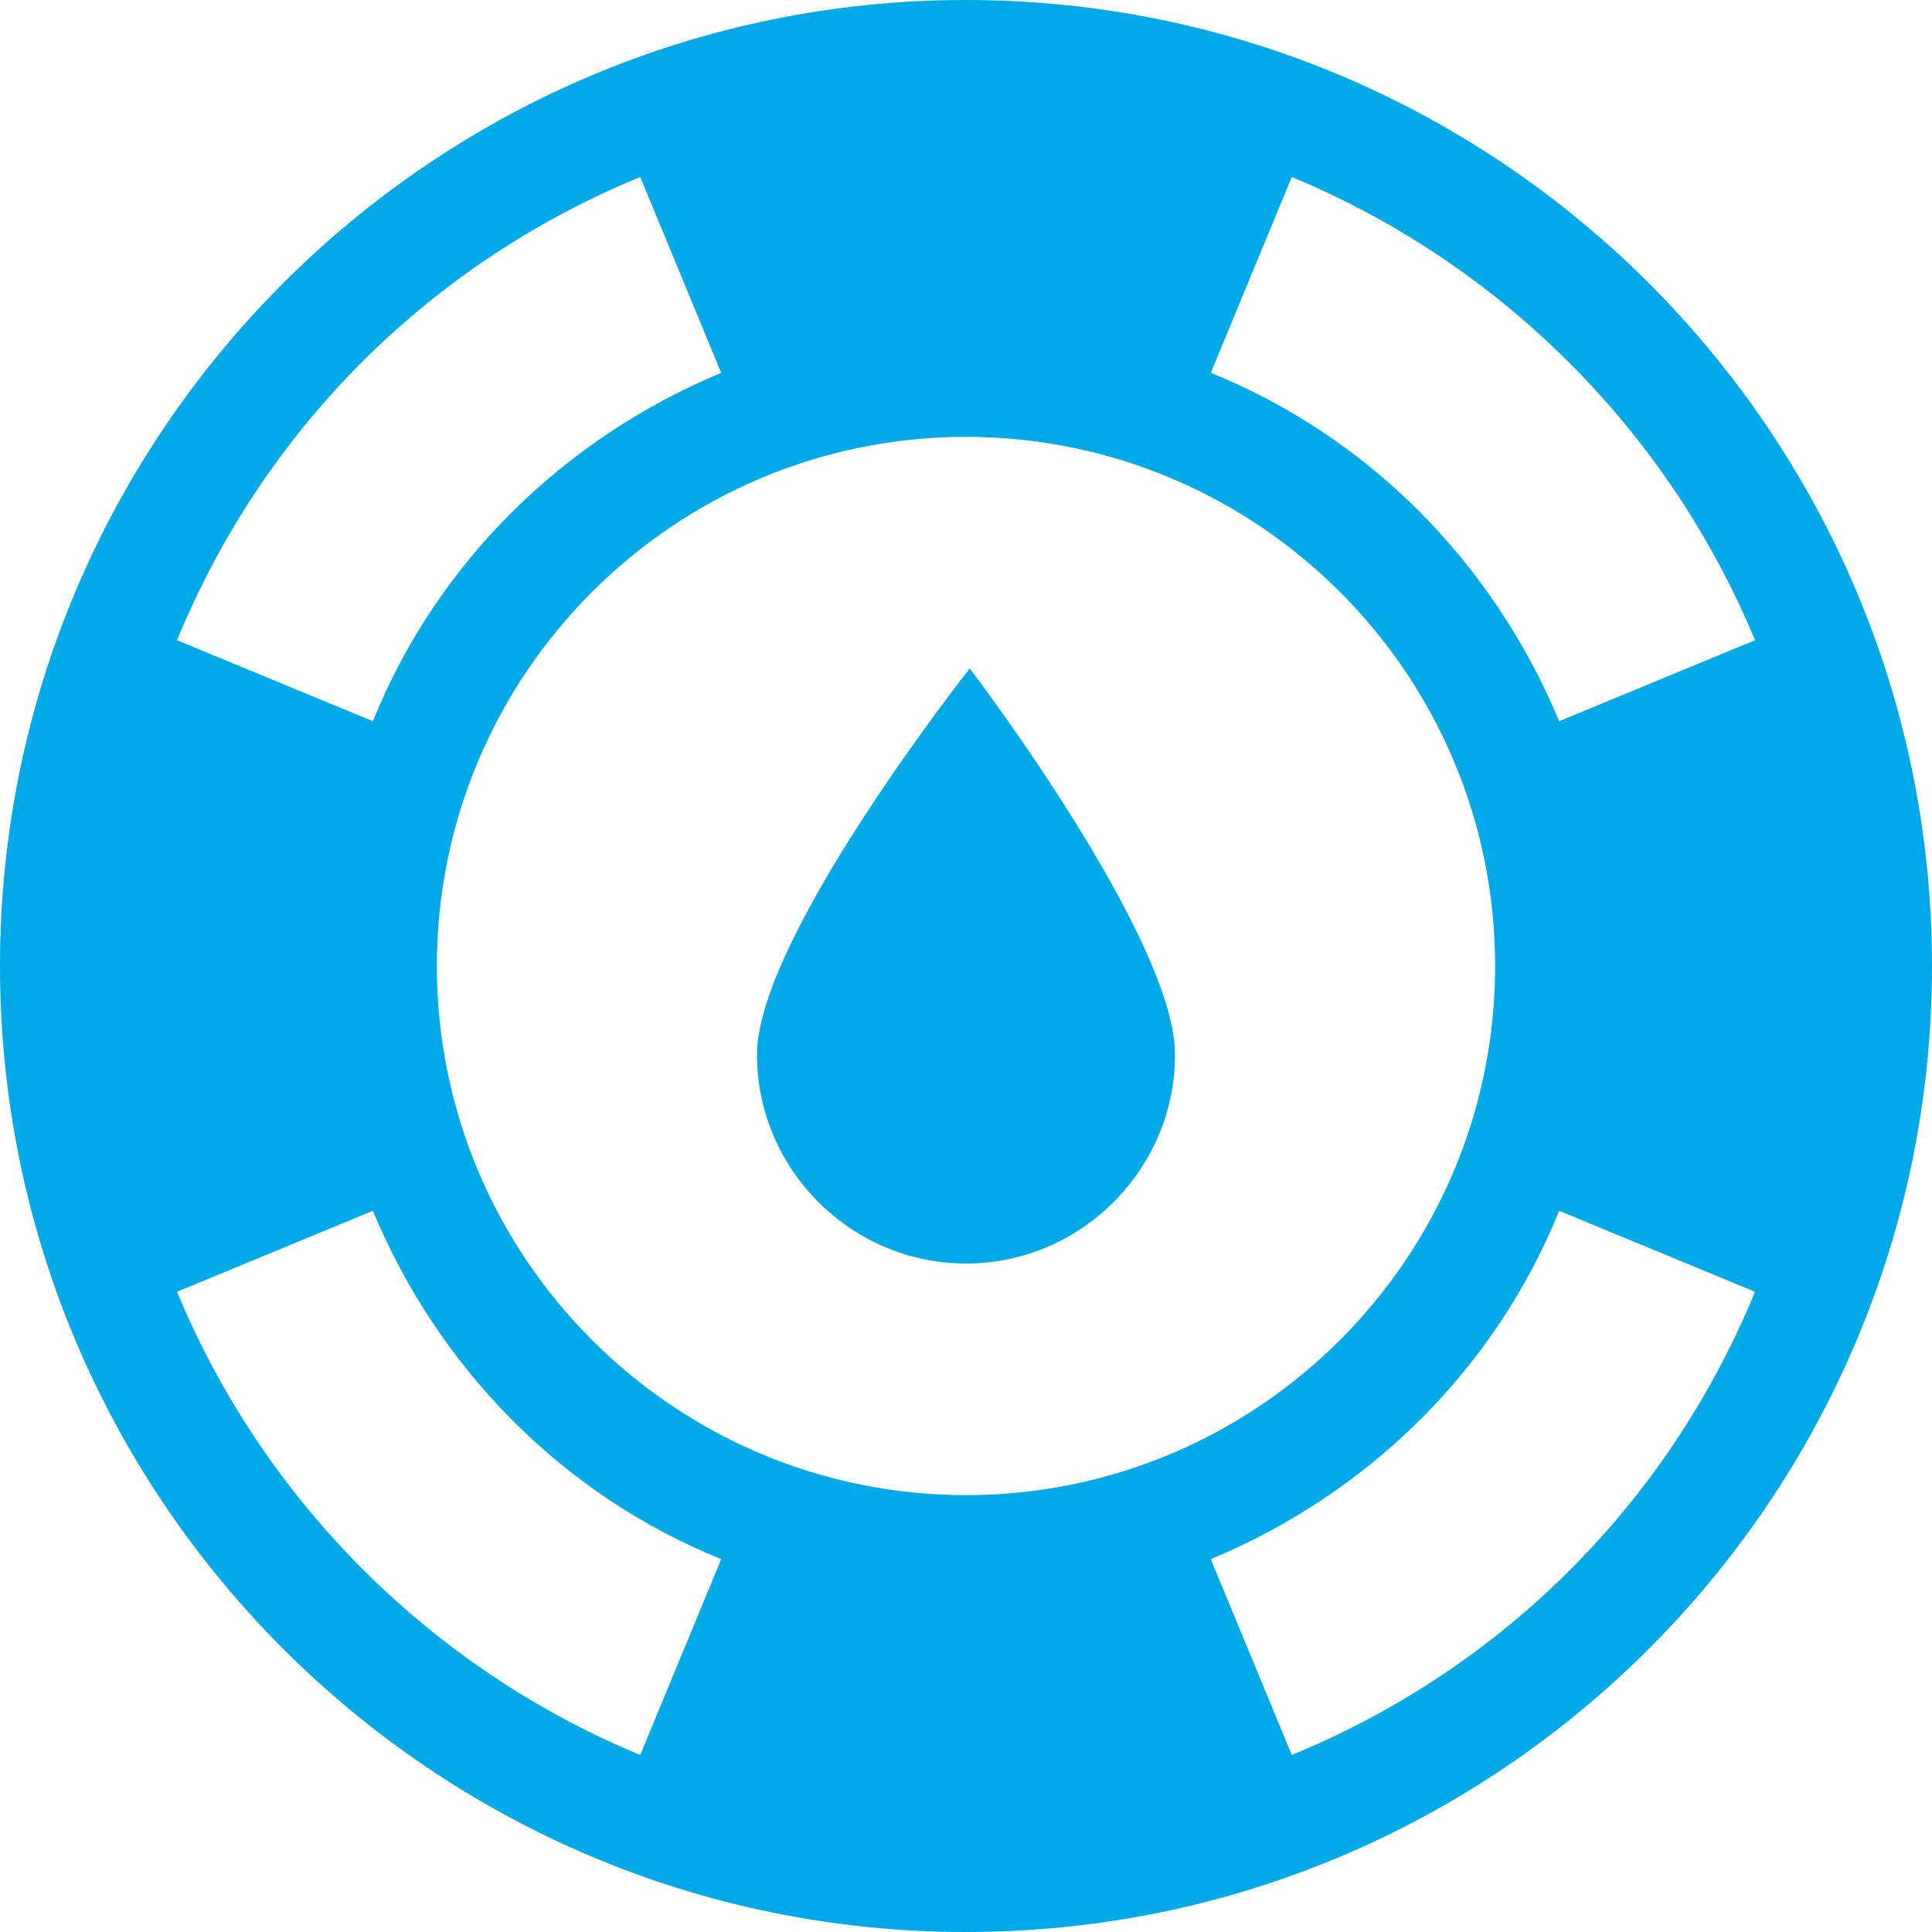
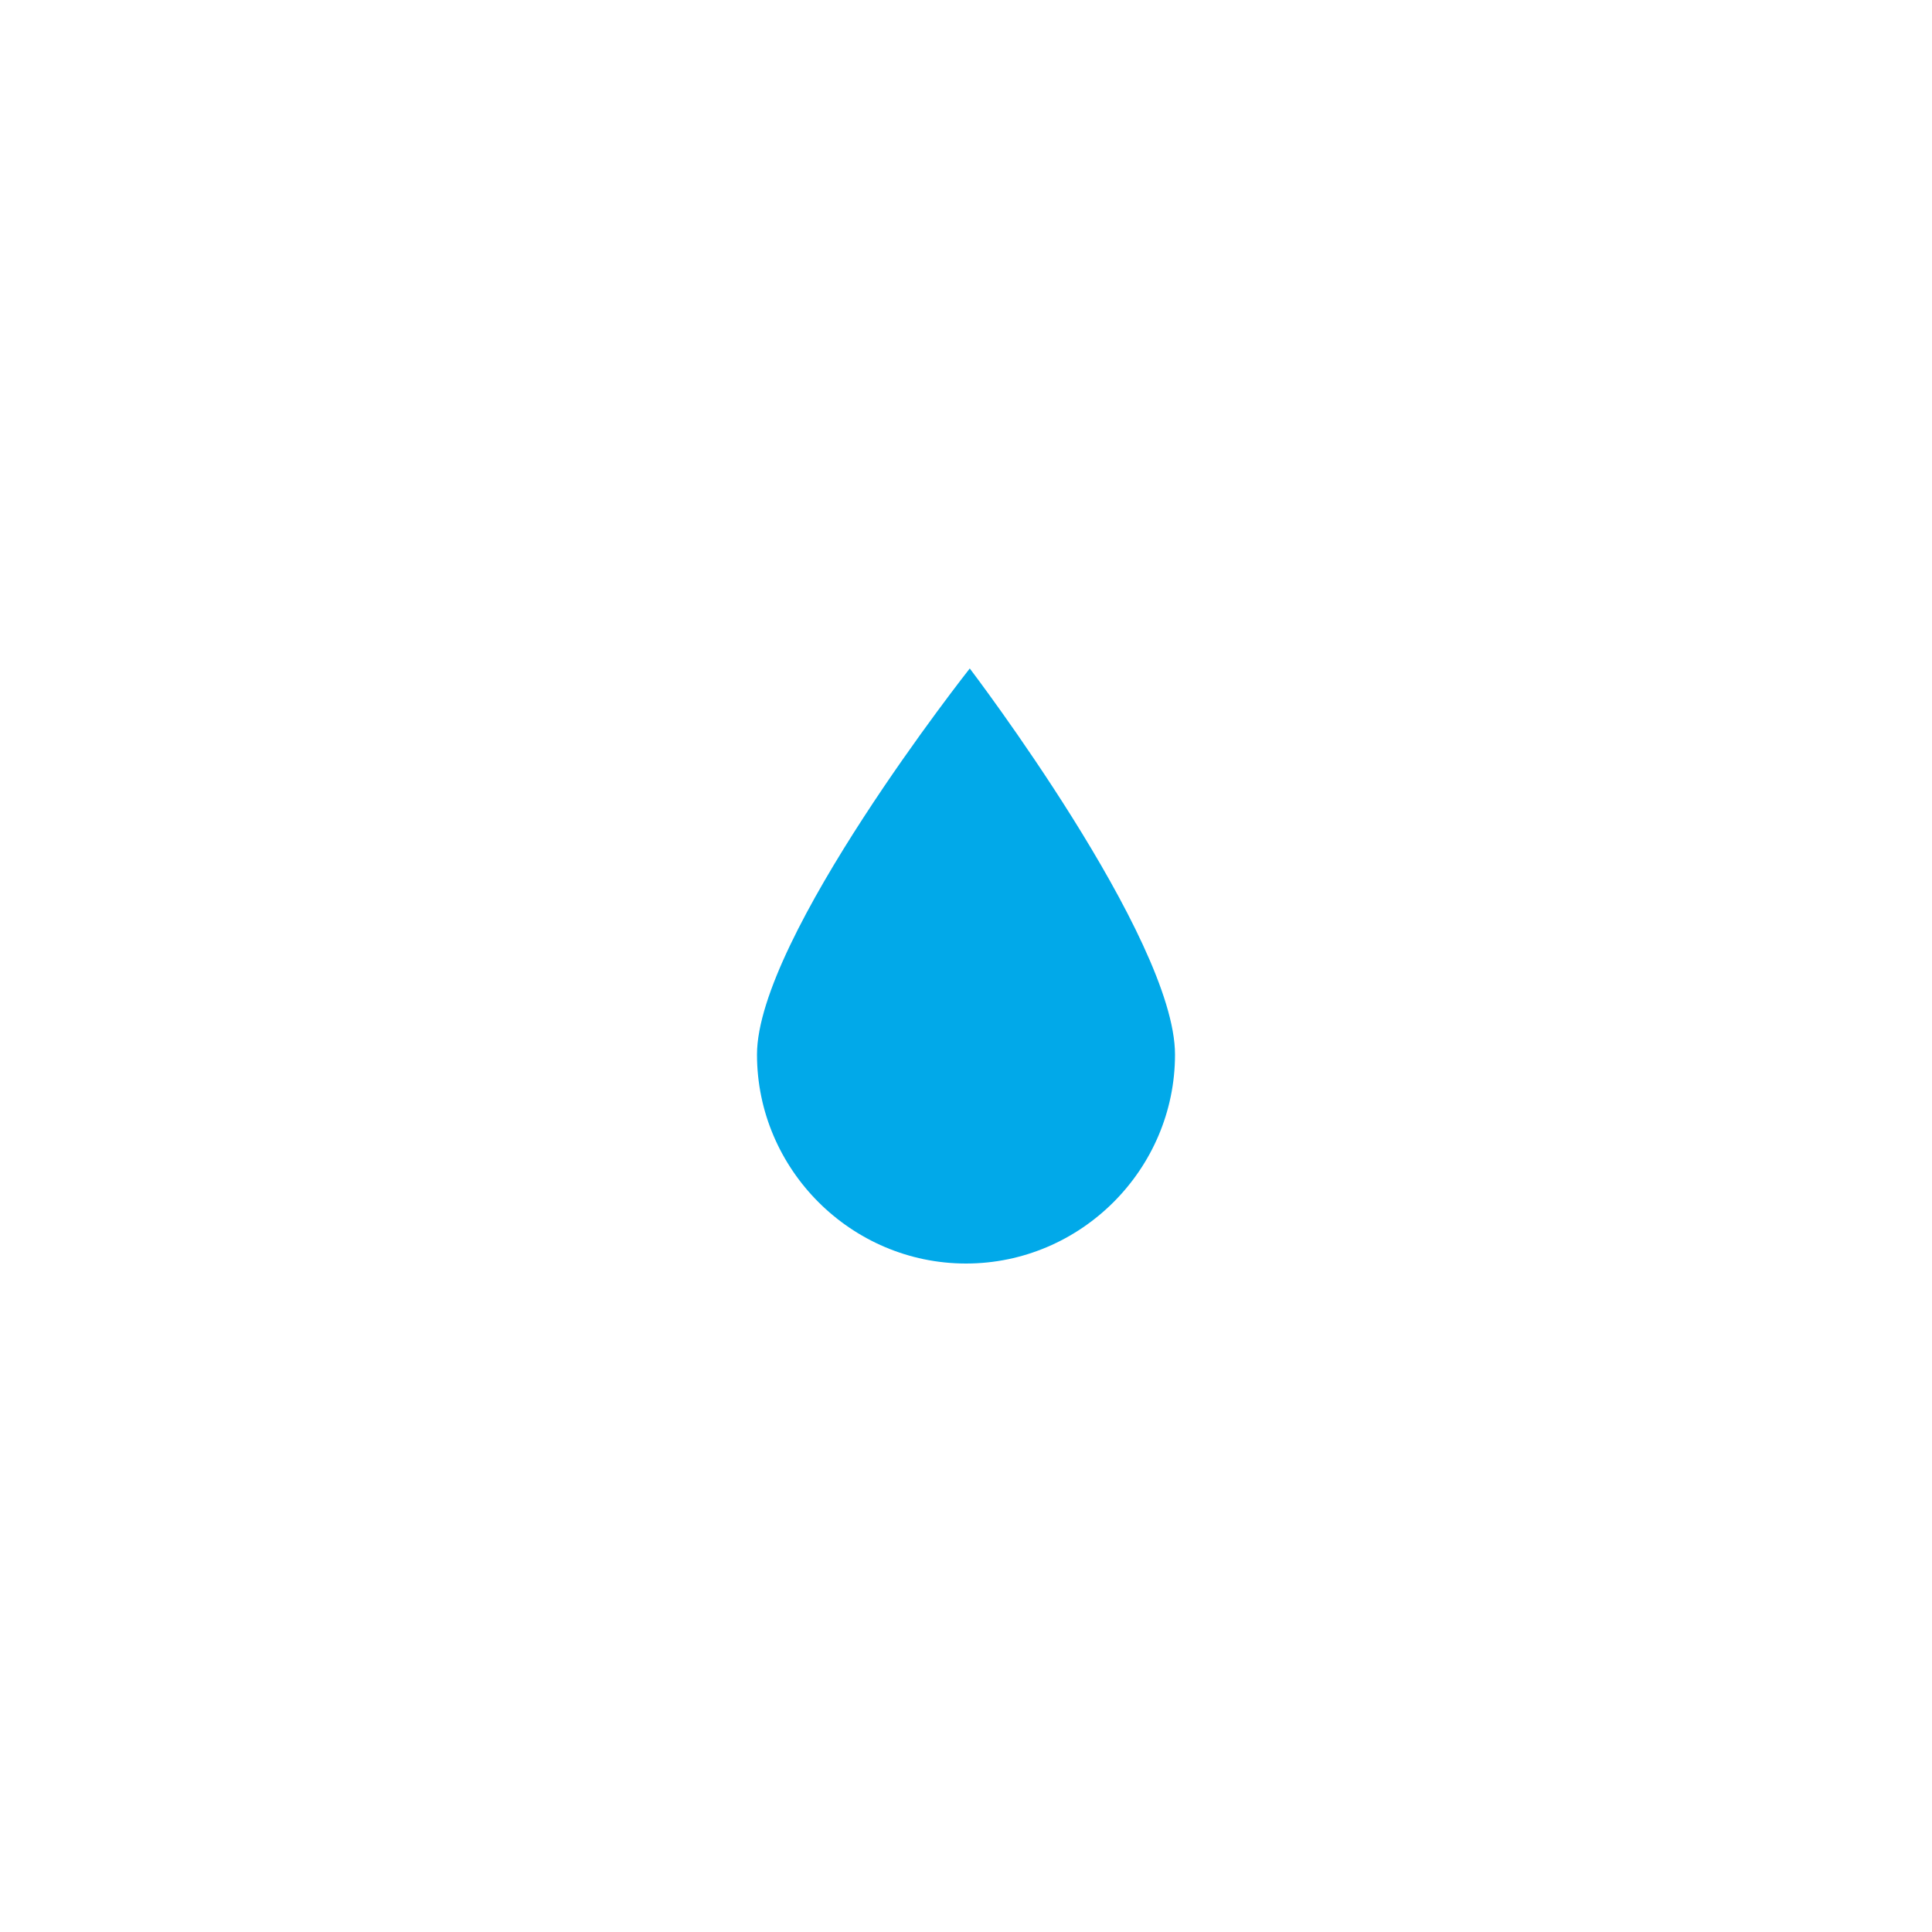
<svg xmlns="http://www.w3.org/2000/svg" width="60" height="60" viewBox="0 0 60 60" fill="none">
  <g clip-path="url(#clip0_3_108)">
    <path d="M30.117 20.76C30.117 20.76 36.491 29.123 36.491 32.749C36.491 36.316 33.567 39.24 30 39.24C26.433 39.24 23.509 36.316 23.509 32.749C23.509 29.123 30.117 20.76 30.117 20.76Z" fill="#01A9E9" />
-     <path d="M30 0C13.45 0 0 13.45 0 30C0 46.55 13.45 60 30 60C46.55 60 60 46.55 60 30C60 13.45 46.55 0 30 0ZM40.117 5.497C46.608 8.187 51.813 13.392 54.503 19.883L48.421 22.398C46.374 17.485 42.515 13.567 37.602 11.579L40.117 5.497ZM19.883 5.497L22.398 11.579C17.485 13.626 13.567 17.485 11.579 22.398L5.497 19.883C8.187 13.333 13.333 8.187 19.883 5.497ZM19.883 54.503C13.392 51.813 8.187 46.608 5.497 40.117L11.579 37.602C13.626 42.515 17.485 46.433 22.398 48.421L19.883 54.503ZM13.567 30C13.567 20.936 20.936 13.567 30 13.567C39.064 13.567 46.433 20.936 46.433 30C46.433 39.064 39.064 46.433 30 46.433C20.936 46.433 13.567 39.064 13.567 30ZM40.117 54.503L37.602 48.421C42.515 46.374 46.433 42.515 48.421 37.602L54.503 40.117C51.813 46.667 46.667 51.813 40.117 54.503Z" fill="#01A9E9" />
  </g>
  <defs>
    <clipPath id="clip0_3_108">
      <rect width="60" height="60" fill="white" />
    </clipPath>
  </defs>
</svg>